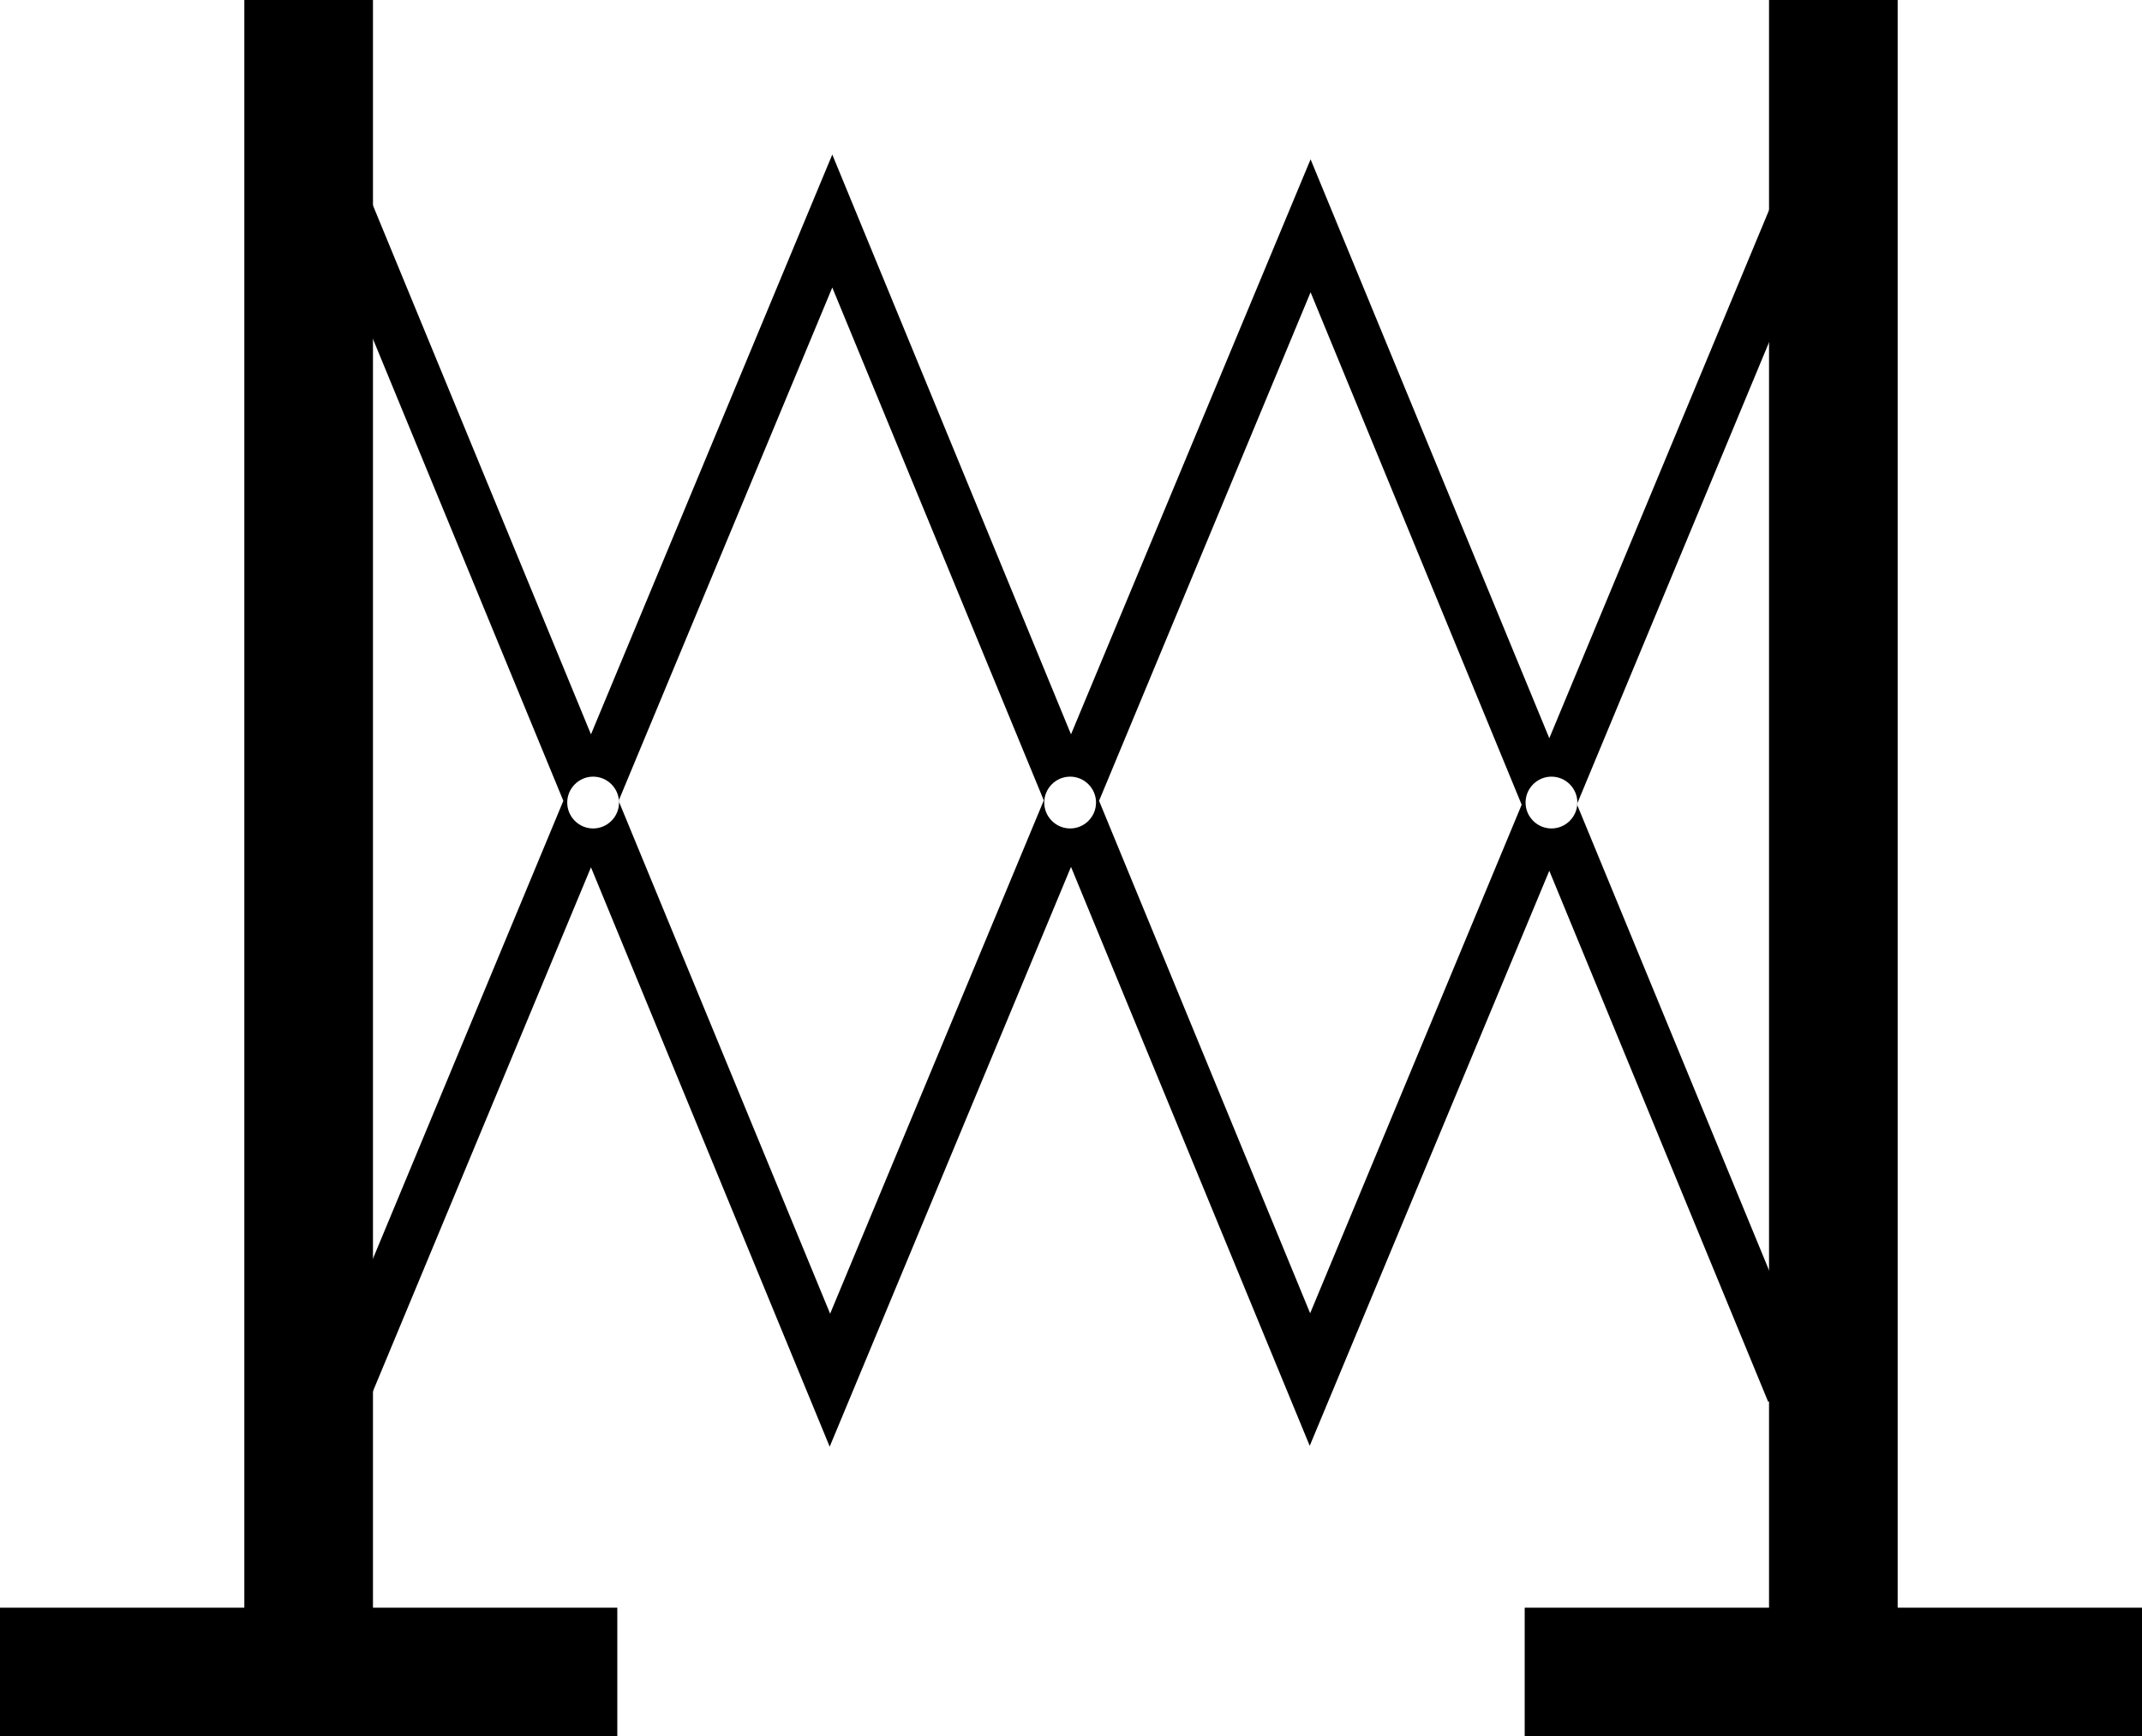
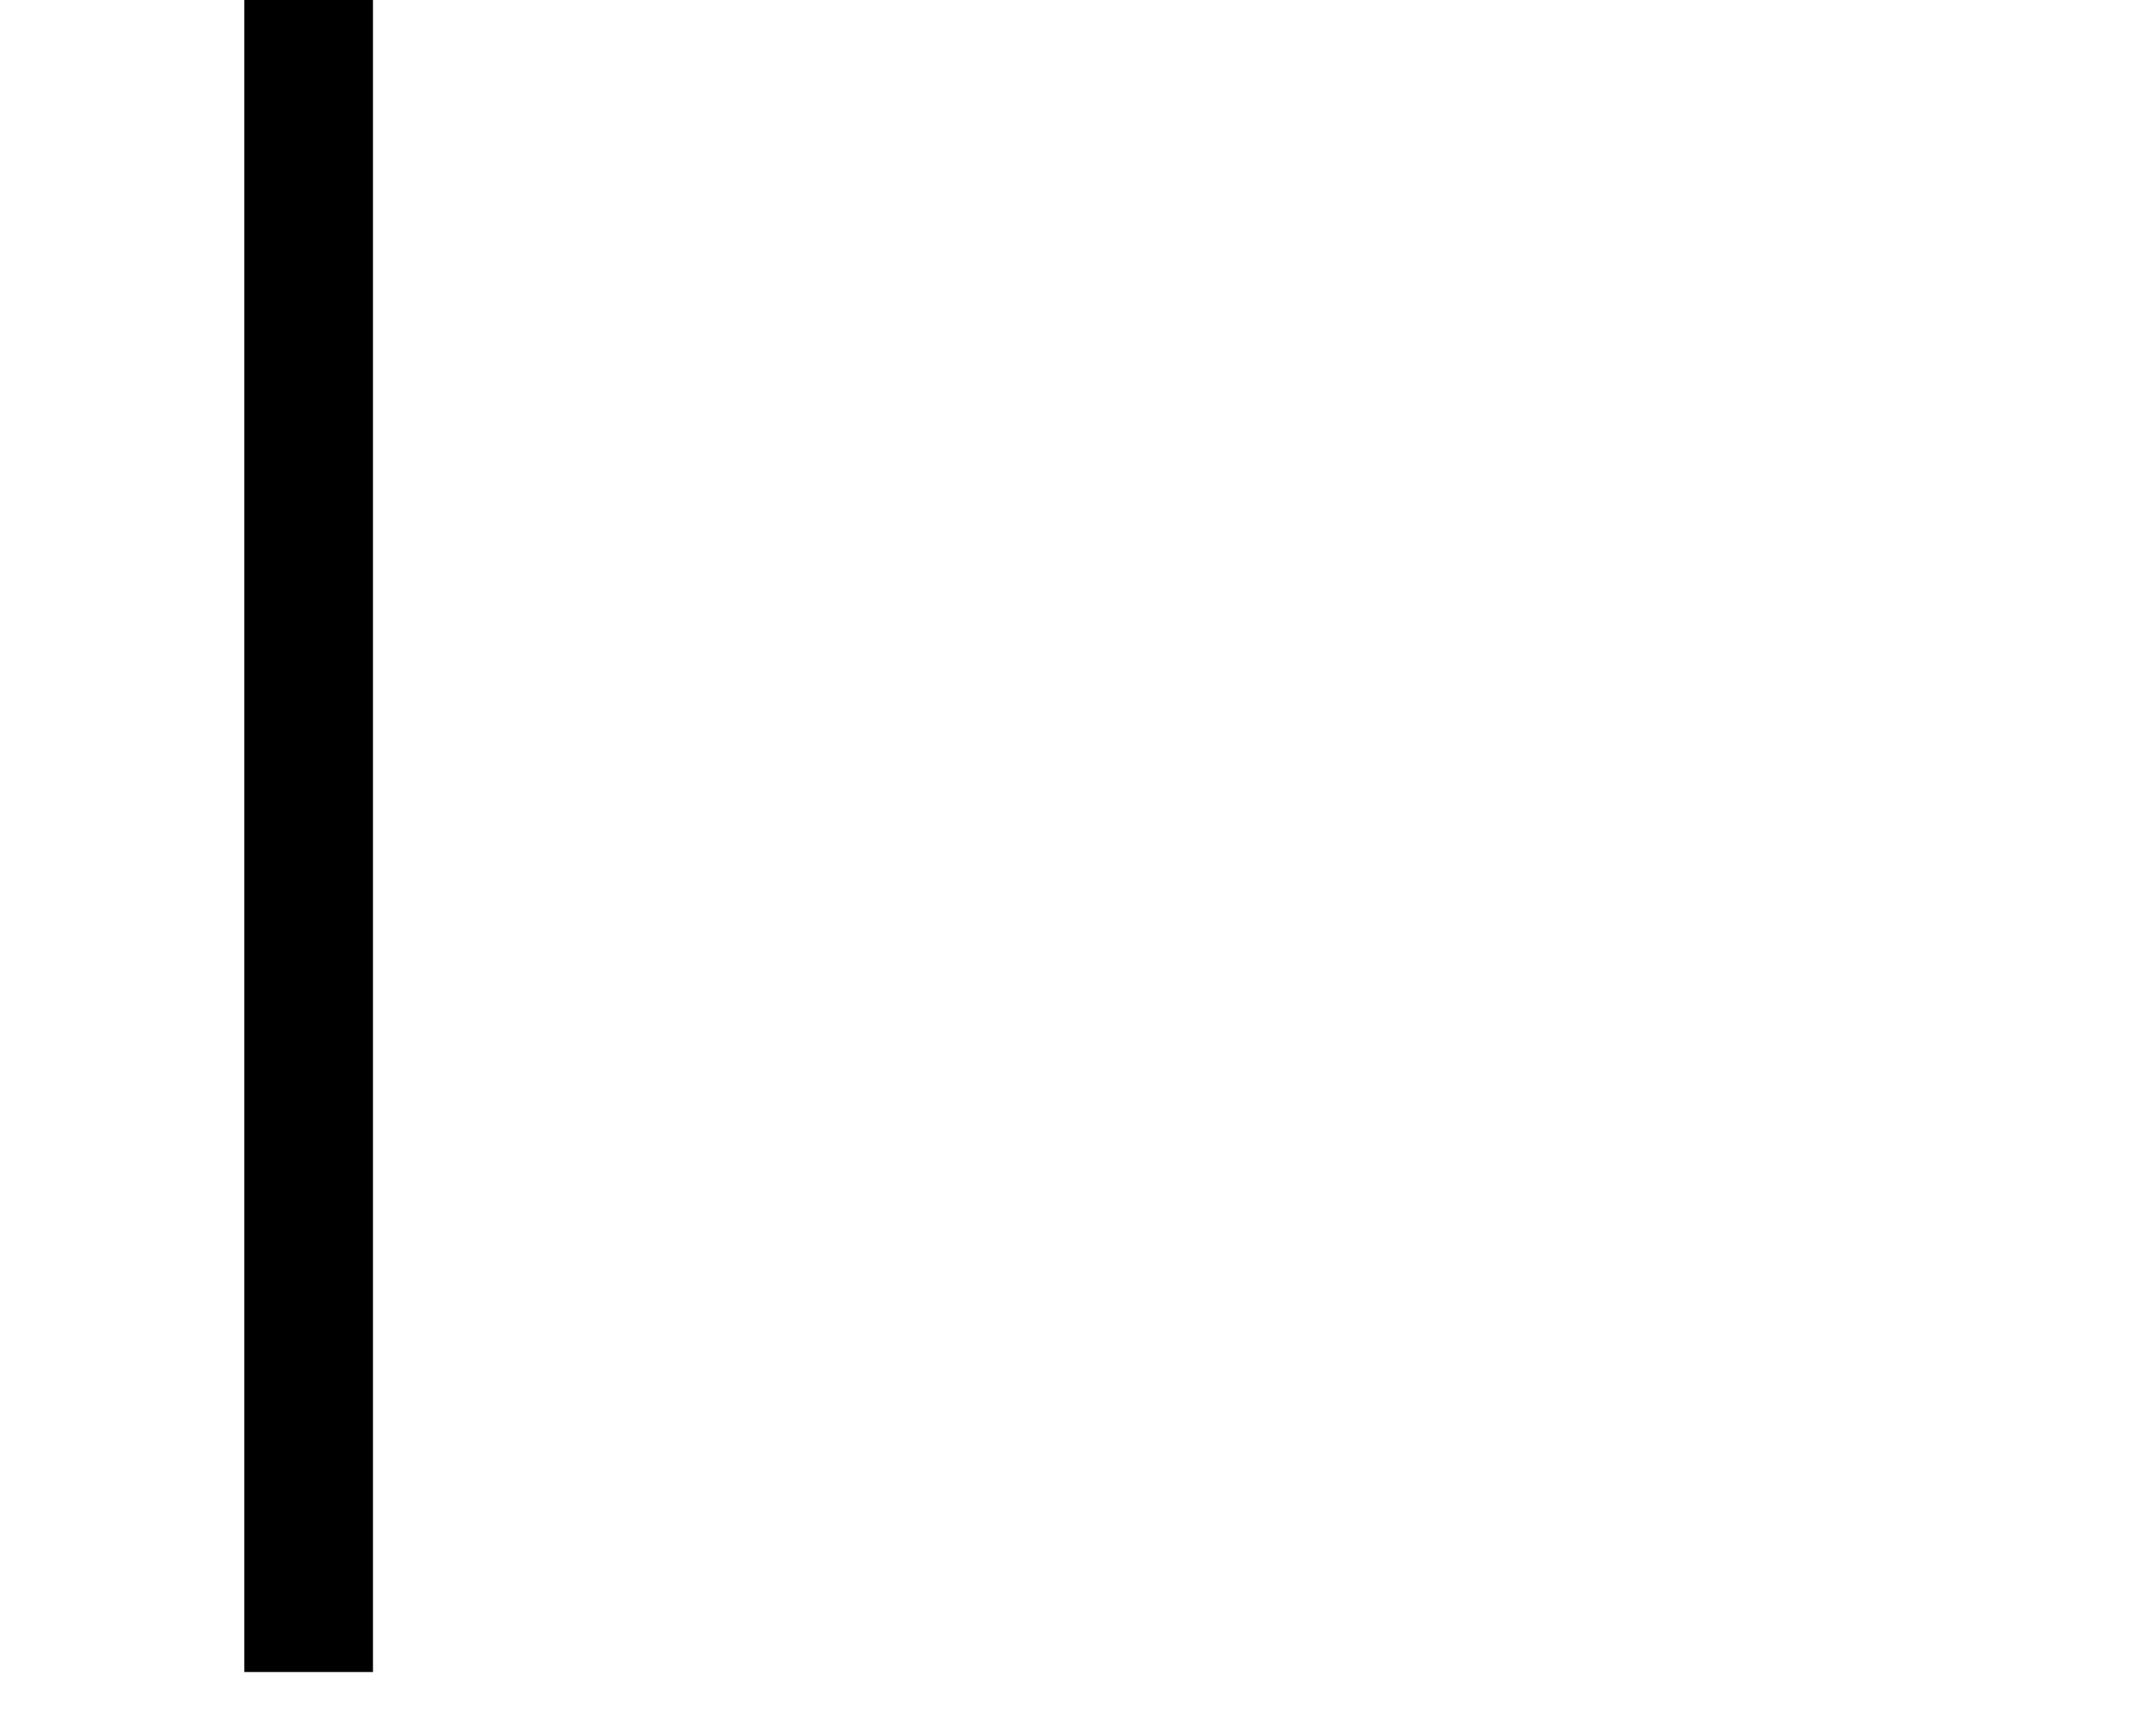
<svg xmlns="http://www.w3.org/2000/svg" id="a" viewBox="0 0 49.62 40.22">
  <rect x="5.66" width="2.98" height="38.73" />
-   <rect x="40.98" width="2.98" height="38.73" />
-   <rect x="5.66" y="31.58" width="2.98" height="14.3" transform="translate(45.88 31.58) rotate(90)" />
-   <rect x="40.98" y="31.58" width="2.98" height="14.3" transform="translate(81.2 -3.74) rotate(90)" />
-   <path d="m42.09,5.27l-1.09-.45-5.11,12.28-5.53-13.41-5.55,13.32-5.53-13.43-5.59,13.43-5.07-12.3-1.09.45,5.52,13.39-5.56,13.37,1.09.45,5.11-12.28,5.53,13.42,5.59-13.43,5.53,13.41,5.55-13.32,5.07,12.3,1.09-.45-5.52-13.39,5.56-13.37Zm-28.35,13.92c-.33,0-.6-.27-.6-.6s.27-.6.6-.6.6.27.6.6-.27.6-.6.6Zm5.49,11.24l-4.9-11.88,4.95-11.89,4.9,11.88-4.95,11.89Zm5.56-11.24c-.33,0-.6-.27-.6-.6s.27-.6.6-.6.6.27.6.6-.27.6-.6.6Zm5.56,11.23l-4.89-11.87,4.9-11.78,4.89,11.87-4.9,11.78Zm5.59-11.23c-.33,0-.6-.27-.6-.6s.27-.6.6-.6.6.27.6.6-.27.6-.6.6Z" />
</svg>